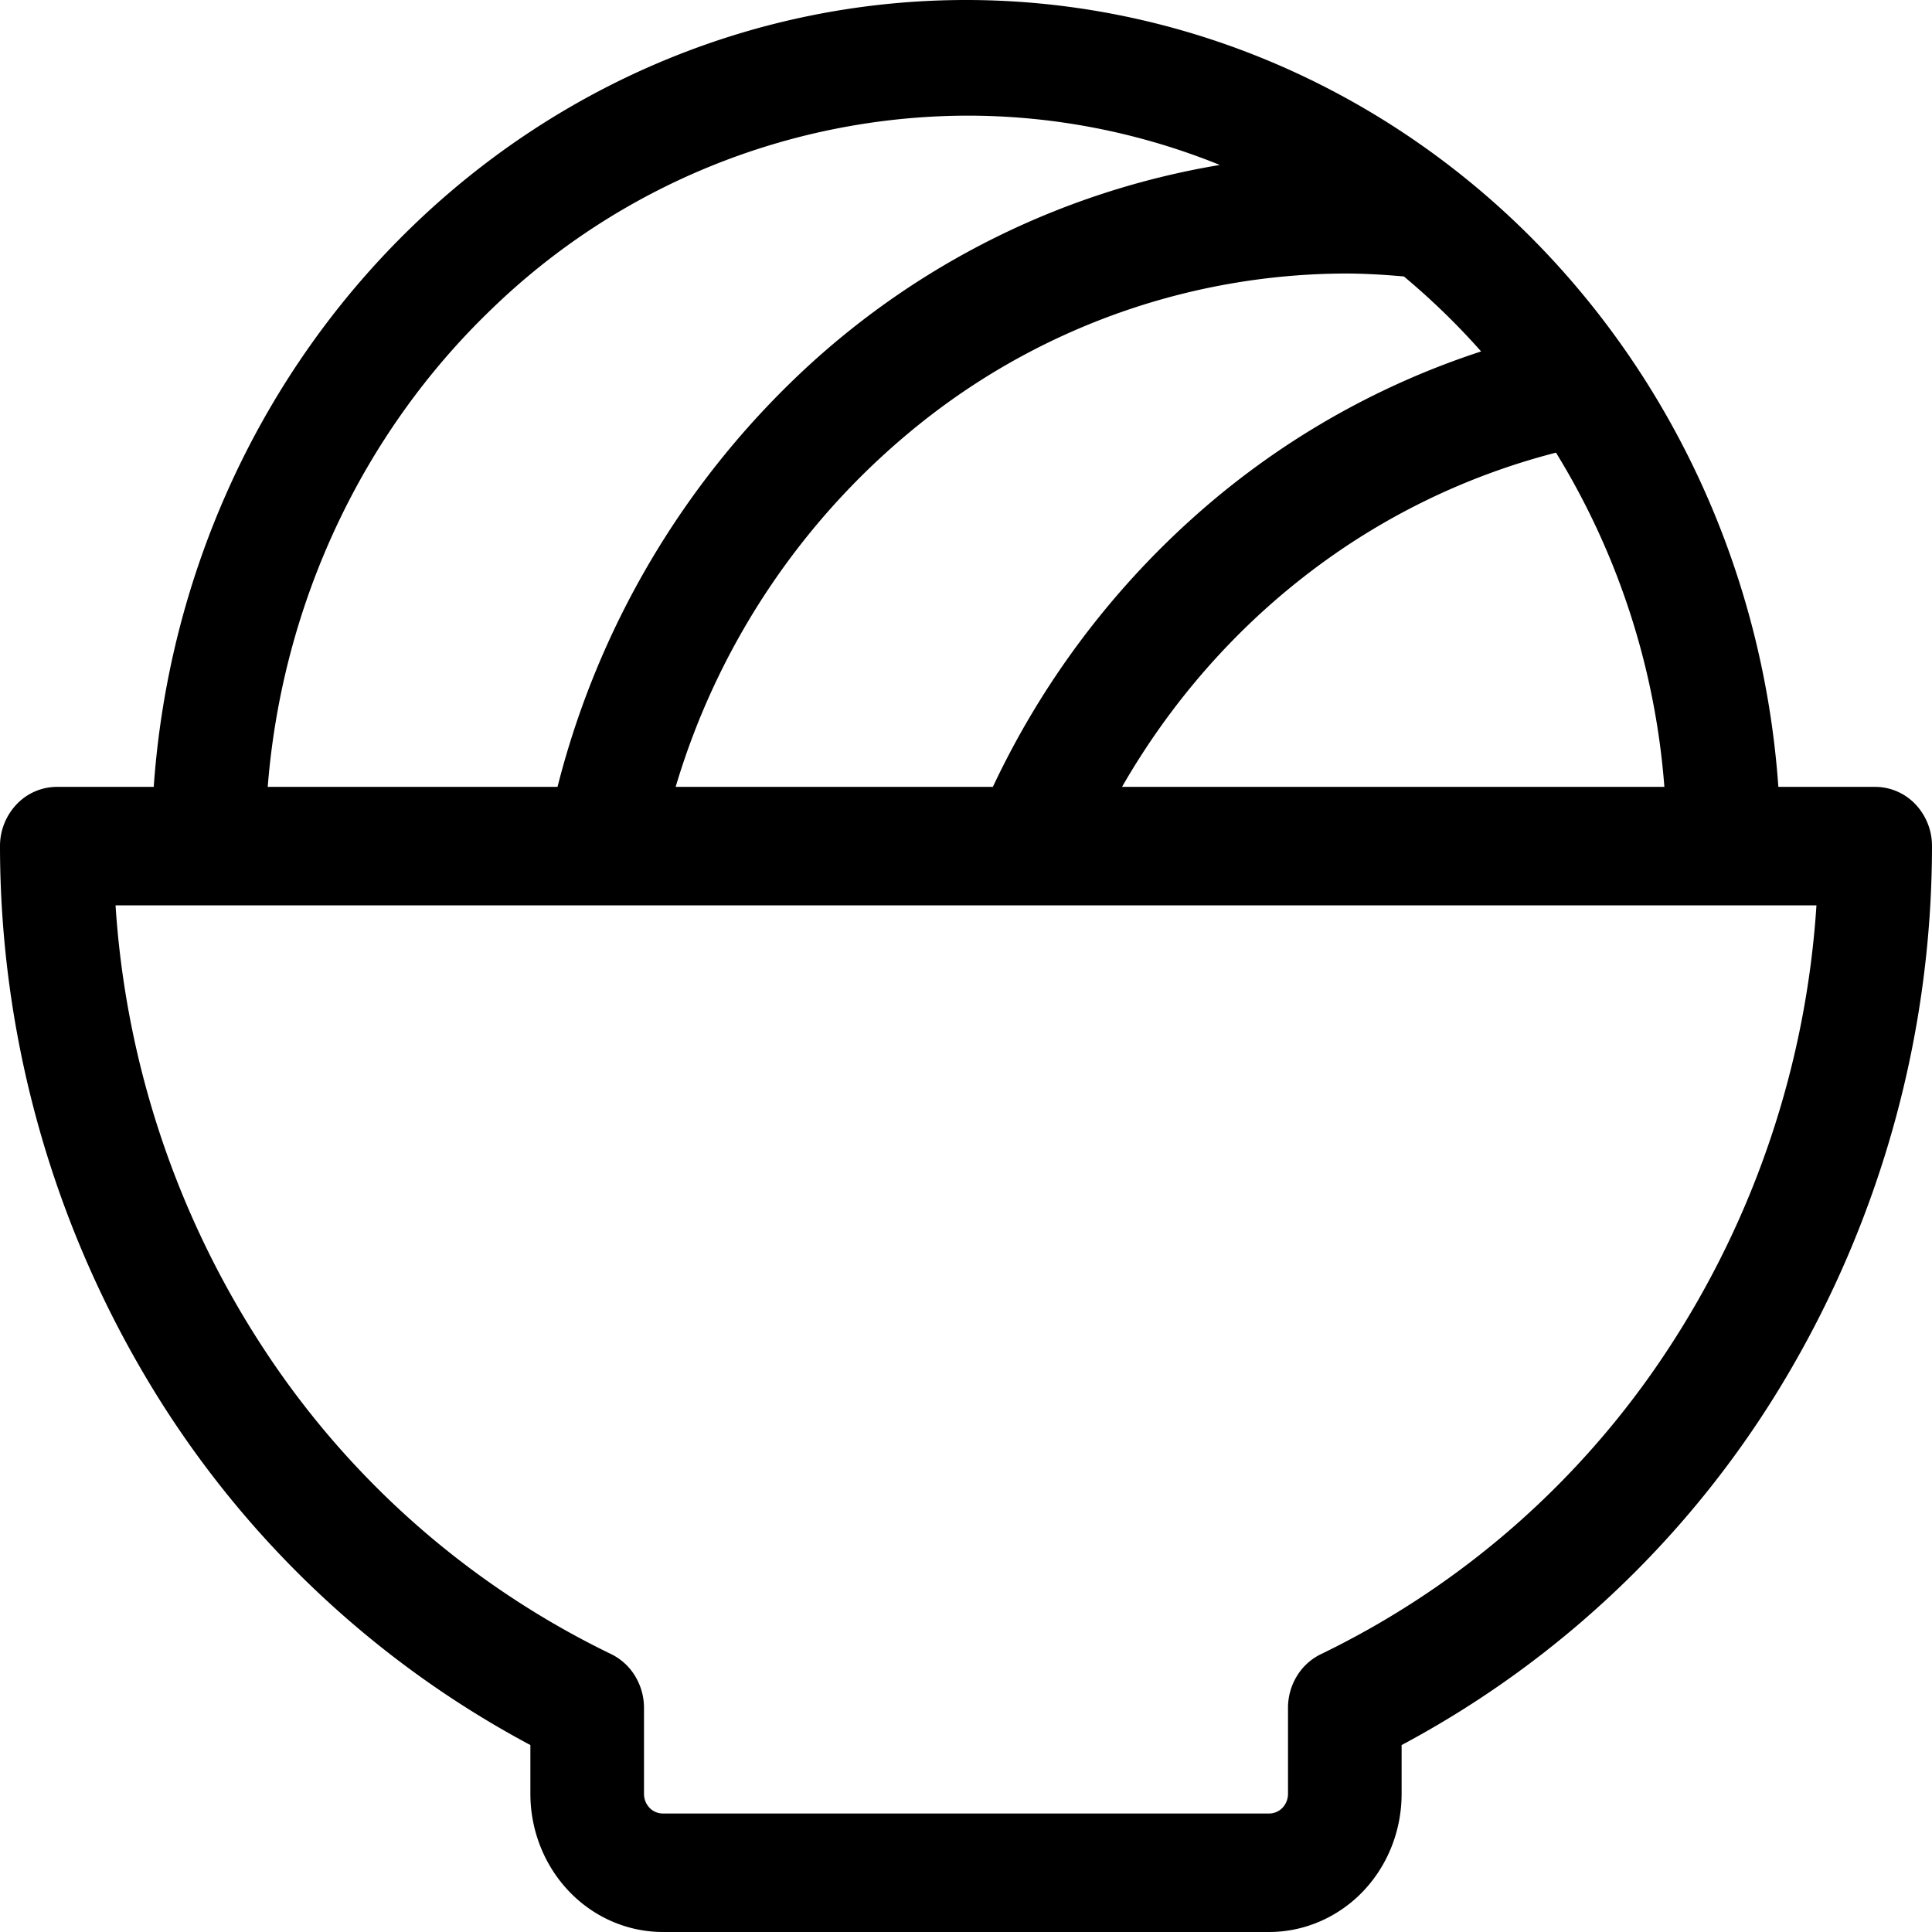
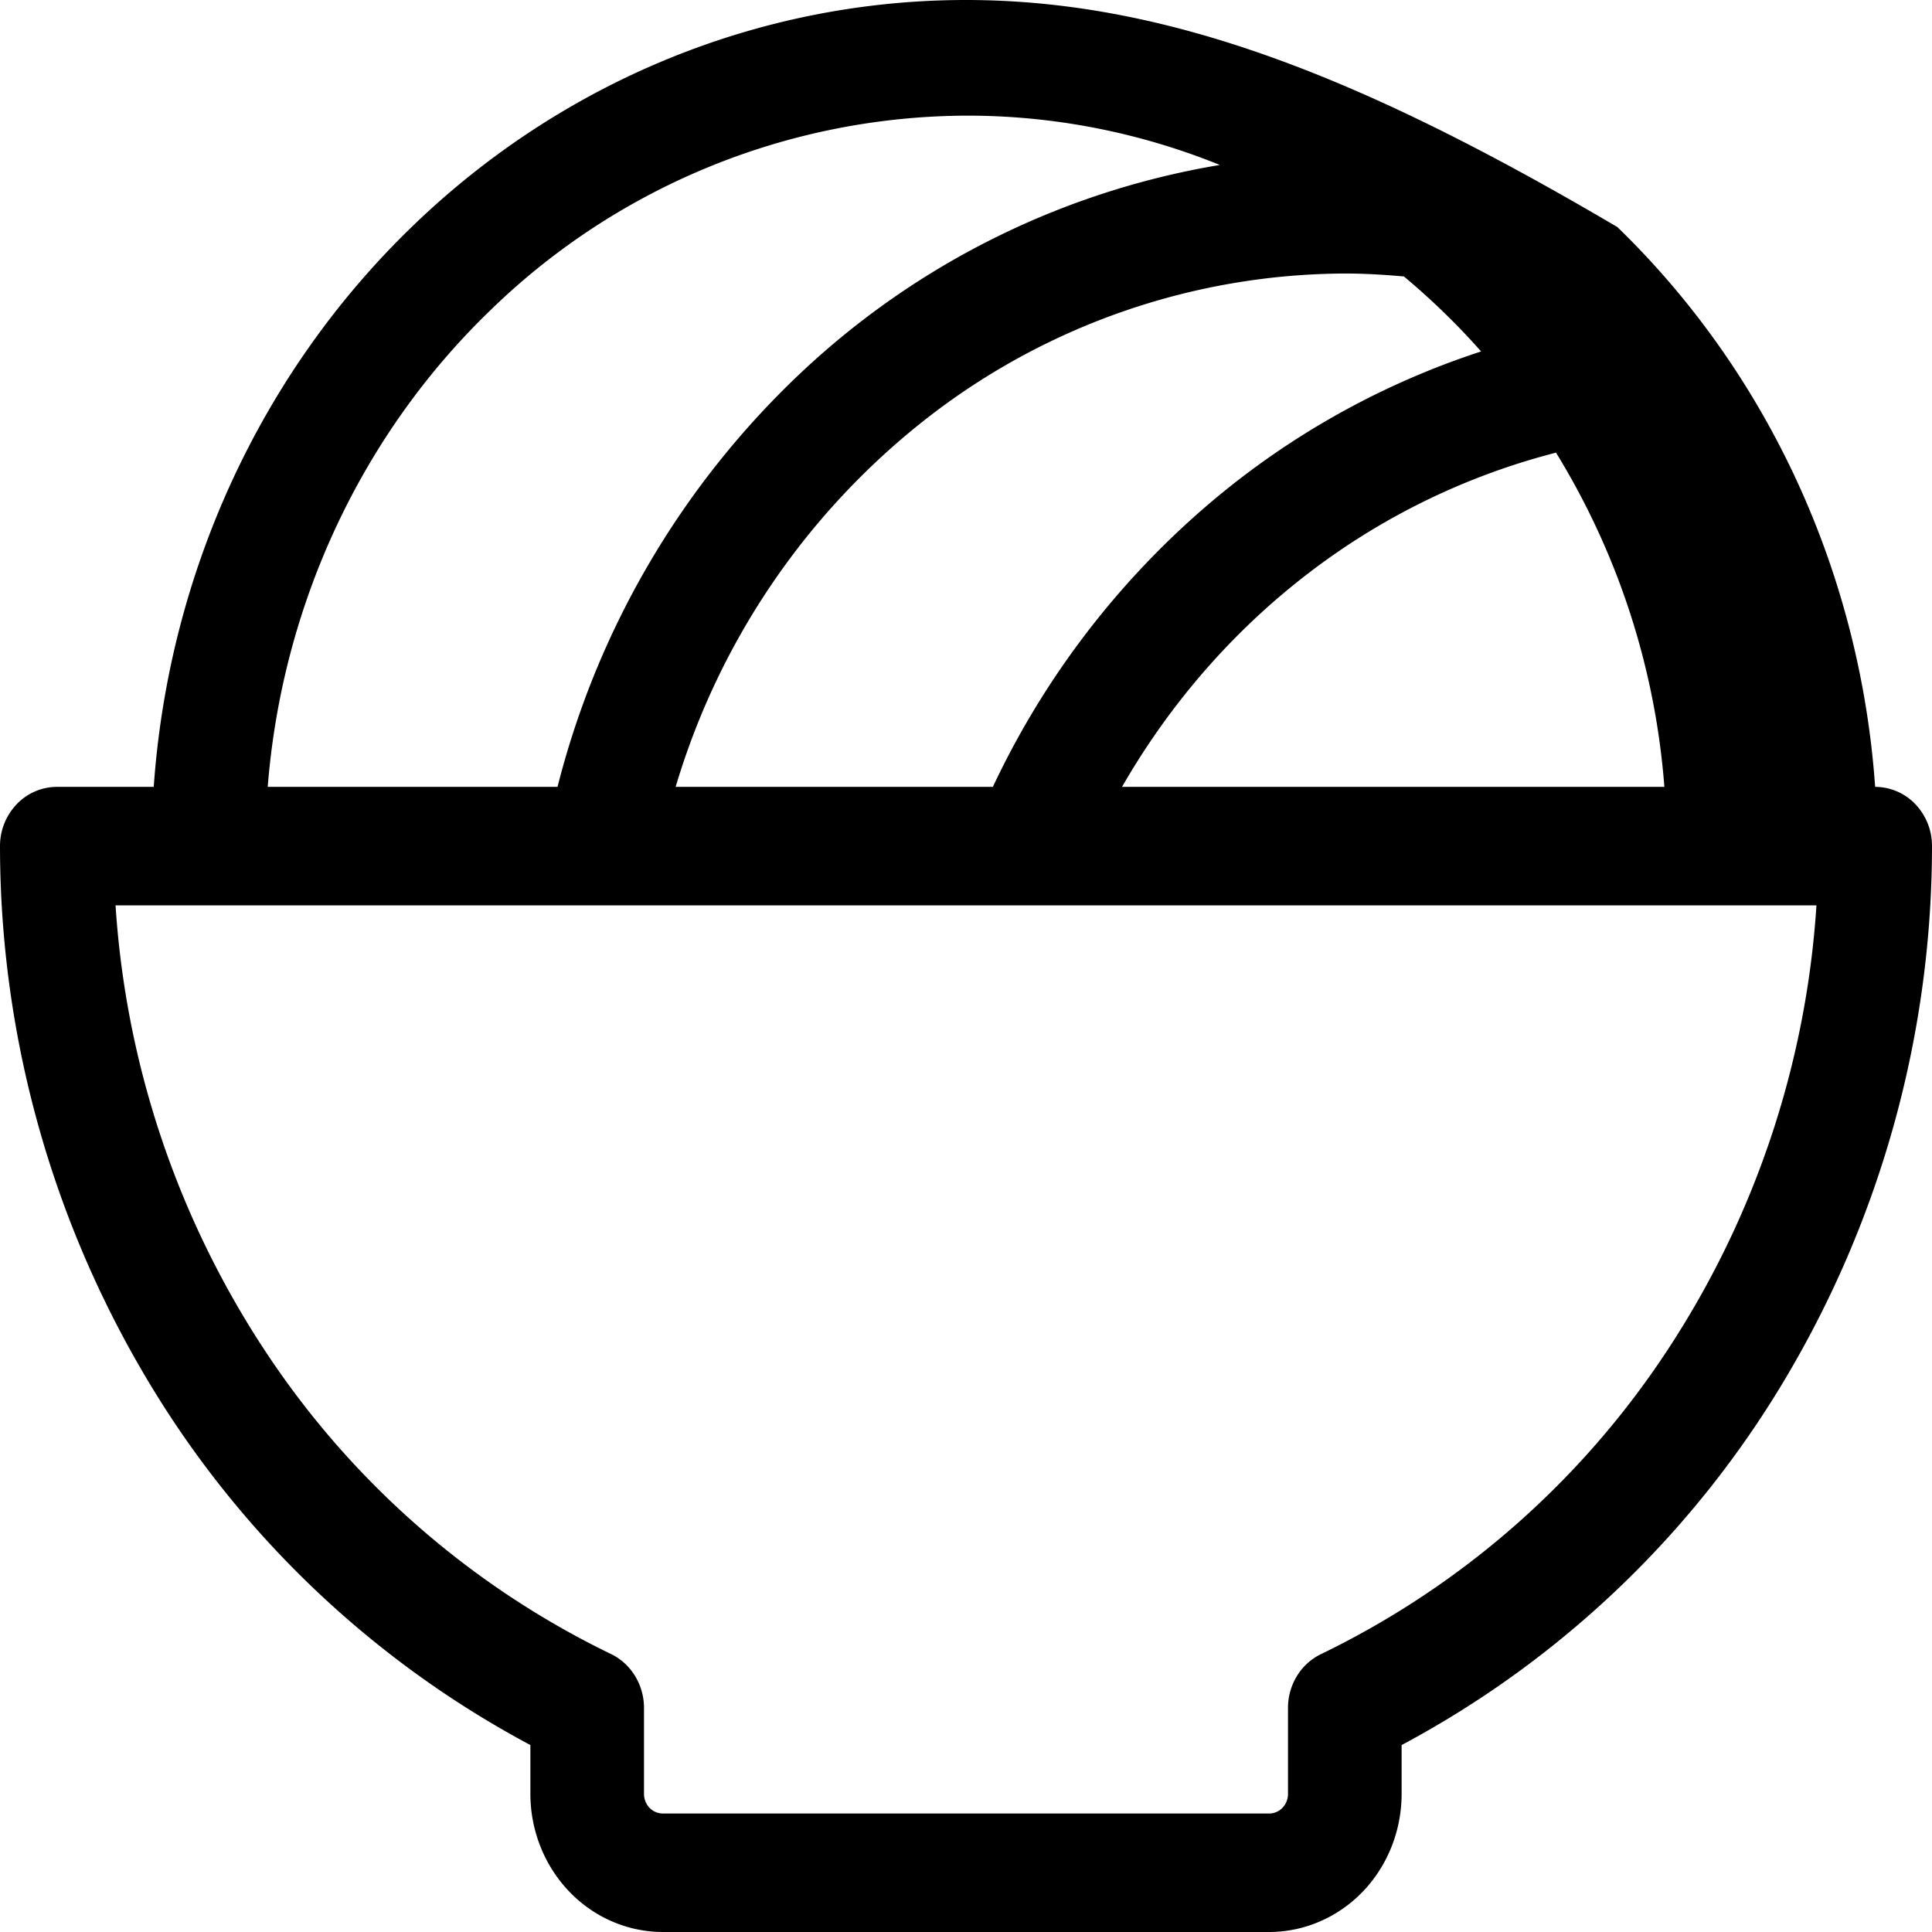
<svg xmlns="http://www.w3.org/2000/svg" width="21" height="21" fill="none">
-   <path d="M20.382 8.553H19.33c-.163-2.324-1.164-4.498-2.802-6.085C14.889.883 12.736 0 10.5 0S6.11.882 4.473 2.469c-1.638 1.586-2.639 3.76-2.802 6.084H.618a.605.605 0 0 0-.437.189.658.658 0 0 0-.181.455 11.33 11.33 0 0 0 1.561 5.732 10.717 10.717 0 0 0 4.204 4.039v.53c0 .398.152.78.422 1.062.27.282.637.44 1.019.44h6.588c.382 0 .749-.158 1.02-.44.27-.282.421-.664.421-1.062v-.53a10.717 10.717 0 0 0 4.204-4.039A11.33 11.33 0 0 0 21 9.197a.658.658 0 0 0-.18-.455.605.605 0 0 0-.438-.189ZM15.26 3.005c.299.25.58.522.839.815a8.746 8.746 0 0 0-3.12 1.798 9.176 9.176 0 0 0-2.187 2.935H7.344a7.965 7.965 0 0 1 2.761-4.03 7.437 7.437 0 0 1 4.513-1.55c.214 0 .429.013.642.032Zm1.653 1.915a8.112 8.112 0 0 1 1.178 3.633h-5.895c.517-.9 1.2-1.686 2.01-2.31a7.473 7.473 0 0 1 2.707-1.323ZM10.5 1.257c.944-.002 1.88.18 2.759.536A8.74 8.74 0 0 0 8.697 4.06 9.334 9.334 0 0 0 6.06 8.553H2.91c.157-1.986 1.025-3.84 2.43-5.19A7.46 7.46 0 0 1 10.5 1.257Zm3.86 16.722a.625.625 0 0 0-.262.237.663.663 0 0 0-.098.348v.934a.22.22 0 0 1-.06.152.202.202 0 0 1-.146.062H7.206a.202.202 0 0 1-.146-.062.22.22 0 0 1-.06-.152v-.934a.664.664 0 0 0-.098-.348.626.626 0 0 0-.262-.238 9.41 9.41 0 0 1-3.762-3.3 9.962 9.962 0 0 1-1.622-4.837h18.488a9.963 9.963 0 0 1-1.622 4.838 9.409 9.409 0 0 1-3.762 3.3Z" fill="#000" />
+   <path d="M20.382 8.553c-.163-2.324-1.164-4.498-2.802-6.085C14.889.883 12.736 0 10.5 0S6.11.882 4.473 2.469c-1.638 1.586-2.639 3.76-2.802 6.084H.618a.605.605 0 0 0-.437.189.658.658 0 0 0-.181.455 11.33 11.33 0 0 0 1.561 5.732 10.717 10.717 0 0 0 4.204 4.039v.53c0 .398.152.78.422 1.062.27.282.637.44 1.019.44h6.588c.382 0 .749-.158 1.02-.44.27-.282.421-.664.421-1.062v-.53a10.717 10.717 0 0 0 4.204-4.039A11.33 11.33 0 0 0 21 9.197a.658.658 0 0 0-.18-.455.605.605 0 0 0-.438-.189ZM15.26 3.005c.299.25.58.522.839.815a8.746 8.746 0 0 0-3.12 1.798 9.176 9.176 0 0 0-2.187 2.935H7.344a7.965 7.965 0 0 1 2.761-4.03 7.437 7.437 0 0 1 4.513-1.55c.214 0 .429.013.642.032Zm1.653 1.915a8.112 8.112 0 0 1 1.178 3.633h-5.895c.517-.9 1.2-1.686 2.01-2.31a7.473 7.473 0 0 1 2.707-1.323ZM10.5 1.257c.944-.002 1.88.18 2.759.536A8.74 8.74 0 0 0 8.697 4.06 9.334 9.334 0 0 0 6.06 8.553H2.91c.157-1.986 1.025-3.84 2.43-5.19A7.46 7.46 0 0 1 10.5 1.257Zm3.86 16.722a.625.625 0 0 0-.262.237.663.663 0 0 0-.098.348v.934a.22.22 0 0 1-.06.152.202.202 0 0 1-.146.062H7.206a.202.202 0 0 1-.146-.062.22.22 0 0 1-.06-.152v-.934a.664.664 0 0 0-.098-.348.626.626 0 0 0-.262-.238 9.41 9.41 0 0 1-3.762-3.3 9.962 9.962 0 0 1-1.622-4.837h18.488a9.963 9.963 0 0 1-1.622 4.838 9.409 9.409 0 0 1-3.762 3.3Z" fill="#000" />
</svg>